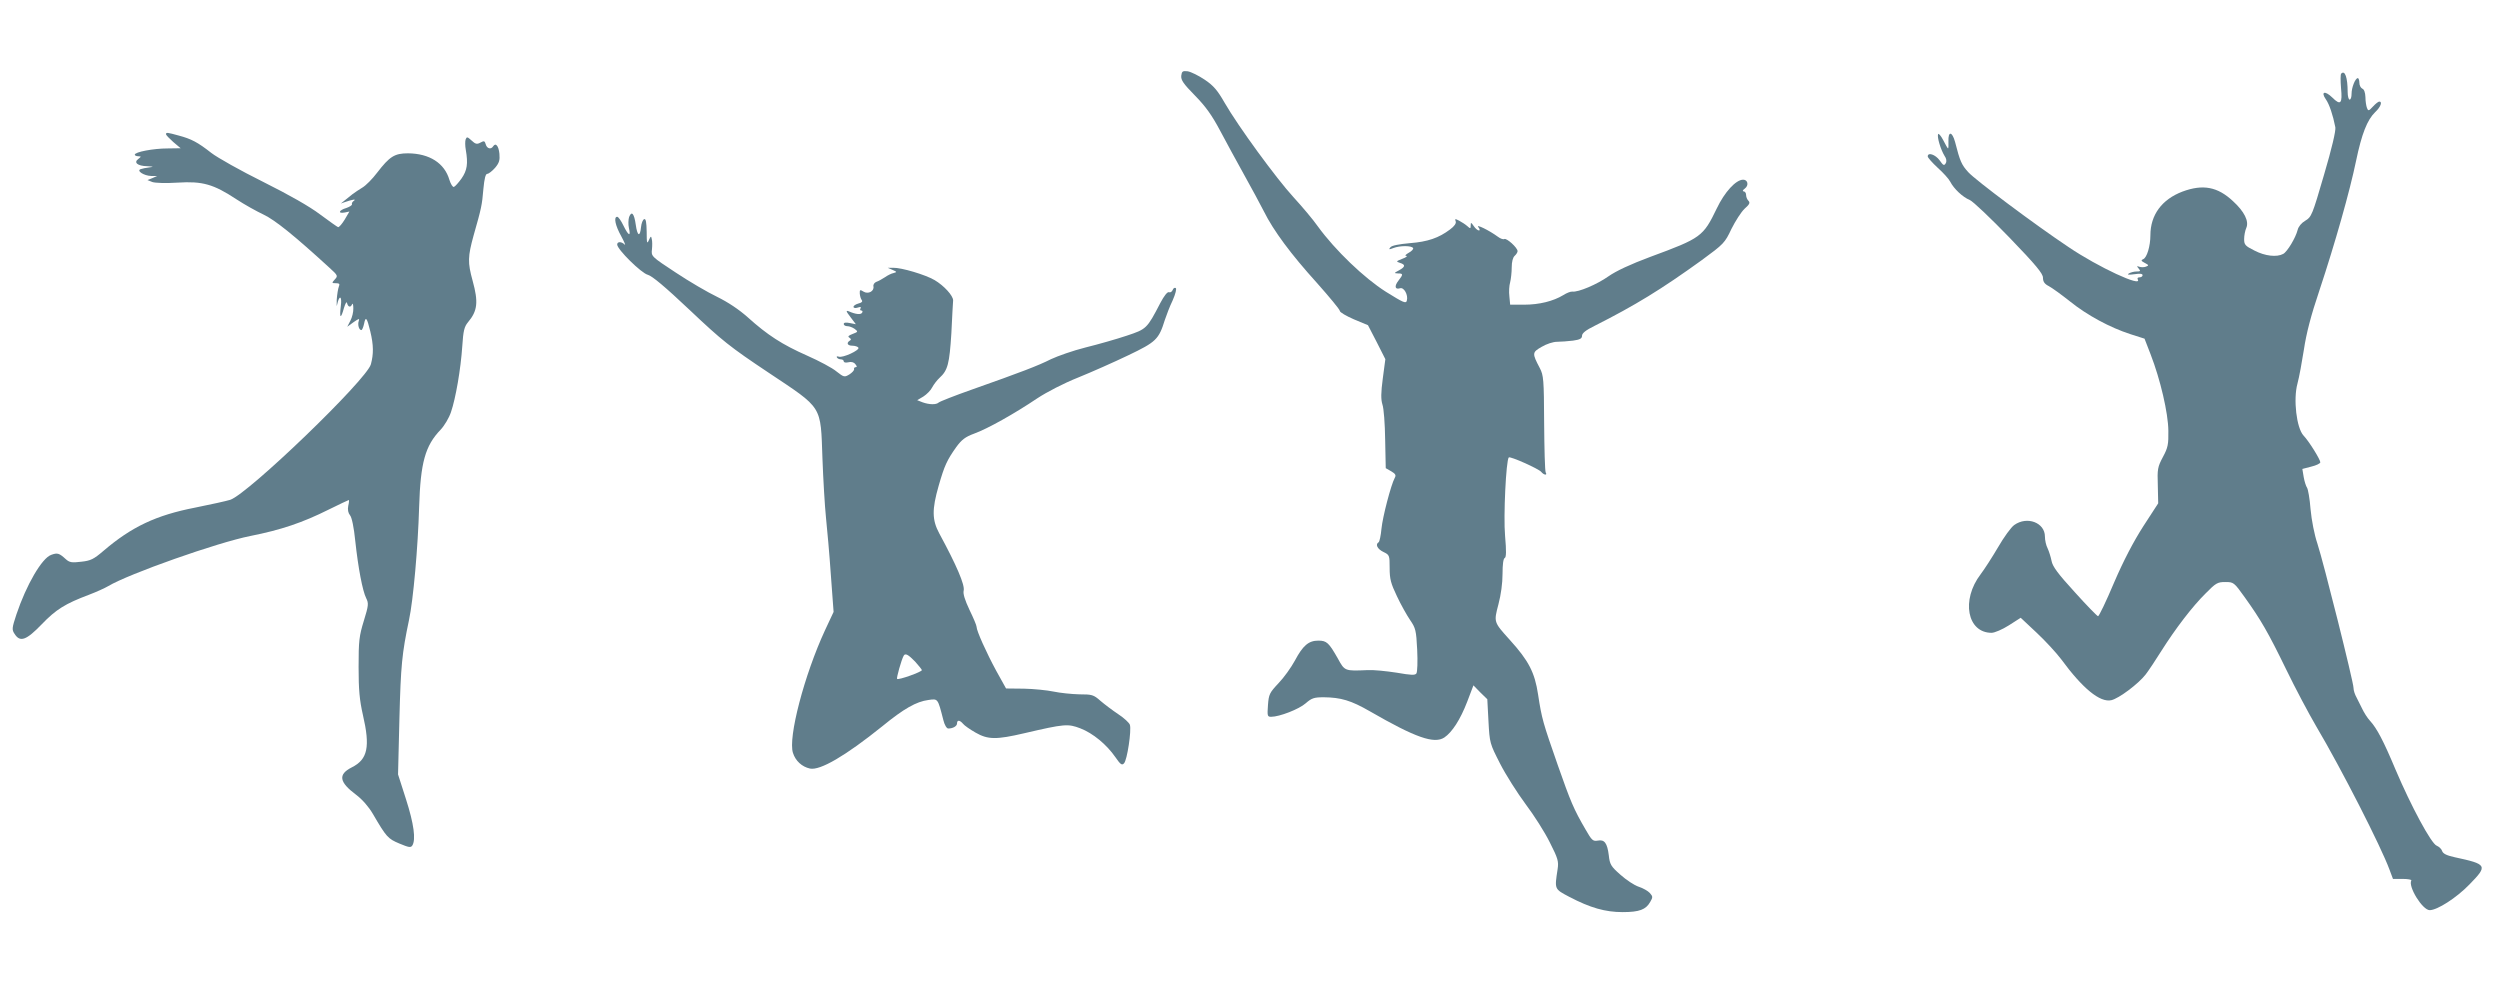
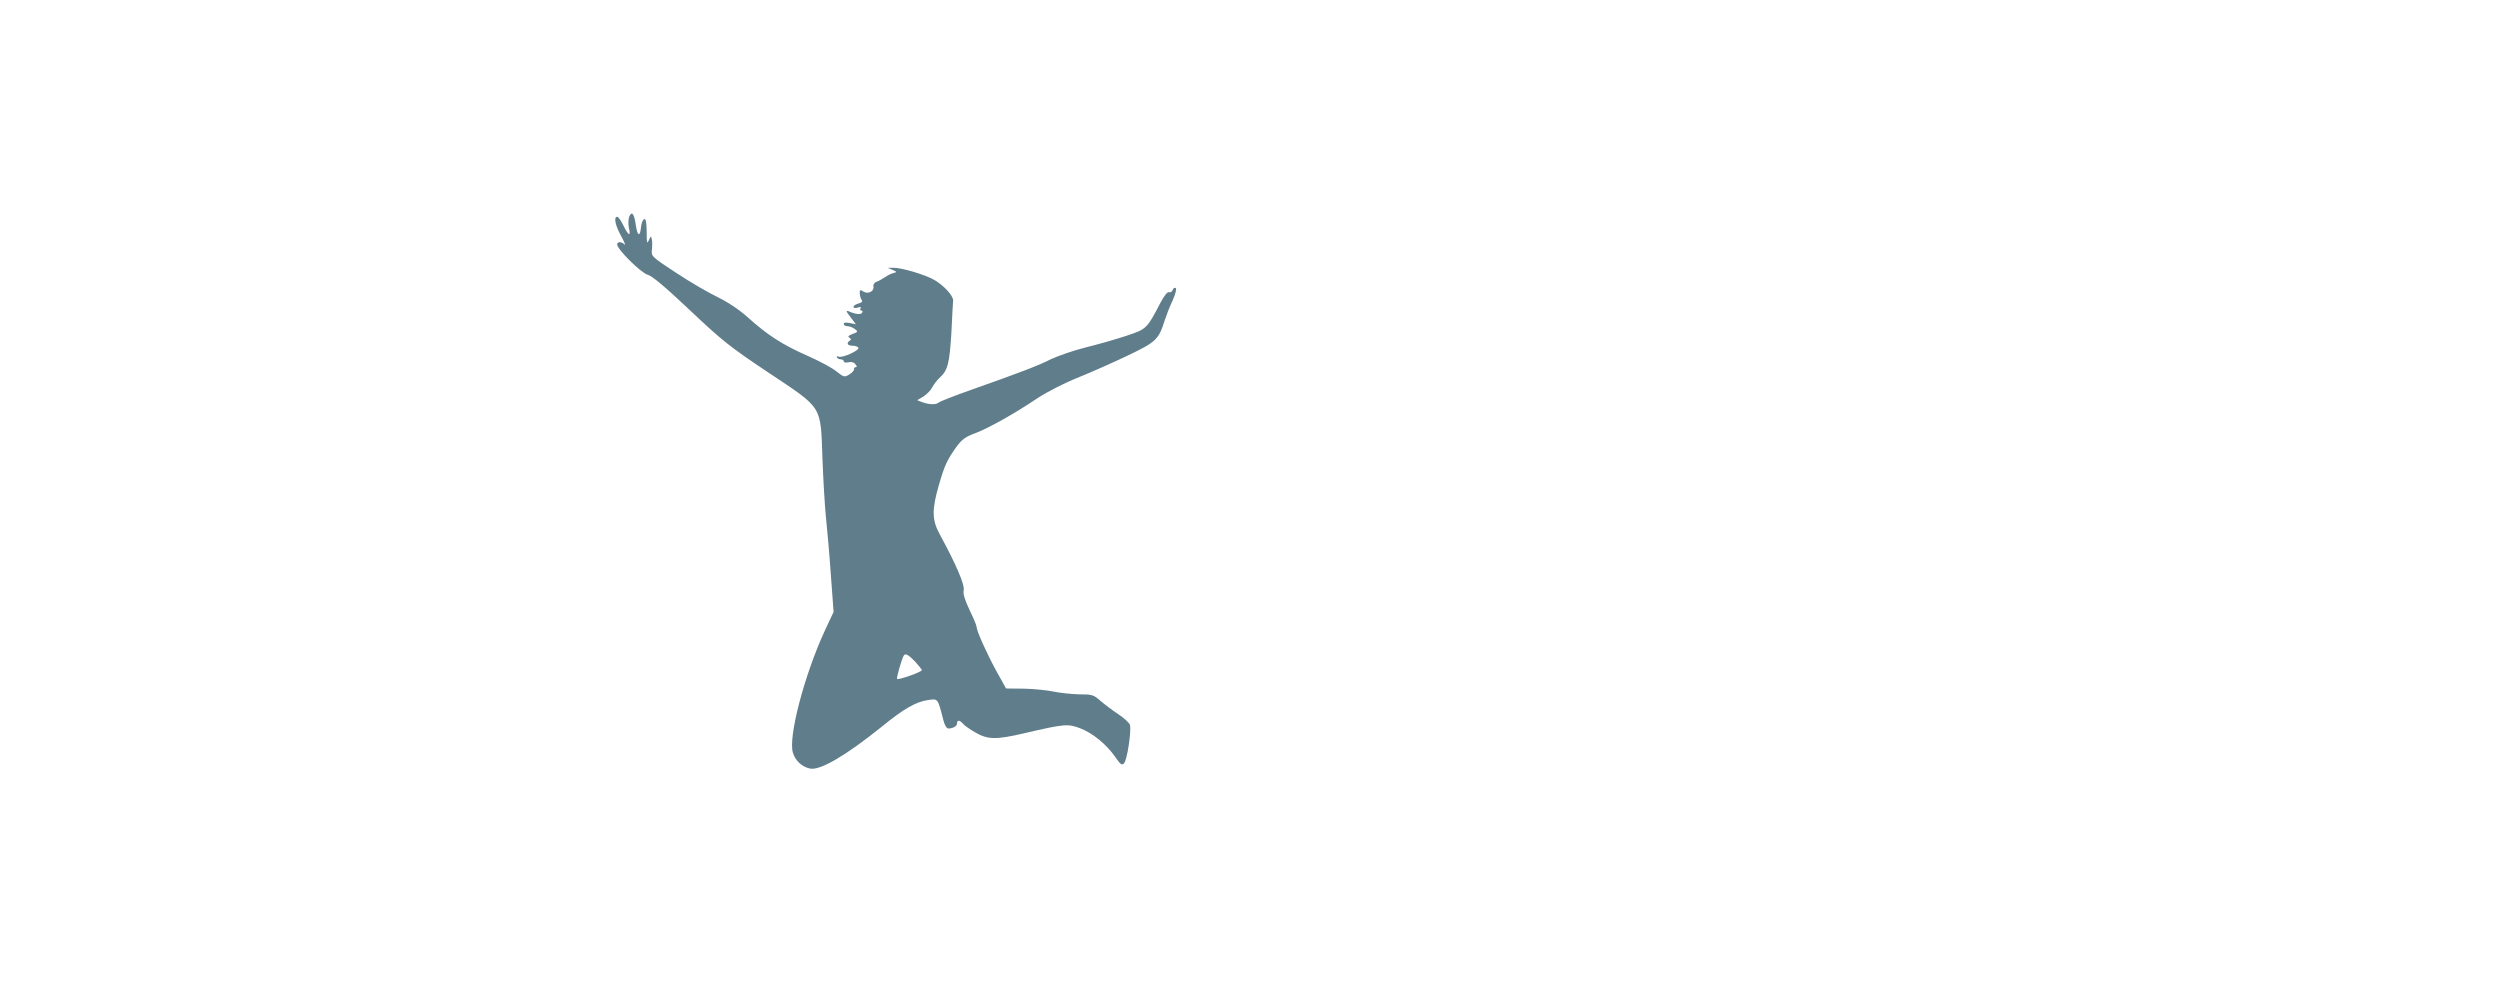
<svg xmlns="http://www.w3.org/2000/svg" version="1.0" width="1280pt" height="512pt" viewBox="0 0 1280 512" preserveAspectRatio="xMidYMid meet">
  <g transform="translate(0,512) scale(0.1,-0.1)" fill="#607d8b" stroke="none">
-     <path d="M6048 4732 c-2 -22 11 -41 70 -101 55 -56 87 -101 129 -180 31 -58 86 -160 123 -226 37 -66 82 -150 101 -187 49 -99 139 -220 272 -367 64 -72 117 -136 117 -143 0 -7 33 -26 72 -43 l72 -30 45 -87 44 -87 -13 -98 c-10 -75 -10 -108 -2 -134 7 -19 13 -100 14 -180 l3 -146 28 -16 c22 -13 26 -20 18 -34 -19 -35 -62 -199 -68 -261 -3 -34 -10 -65 -14 -68 -19 -11 -7 -35 24 -50 31 -15 32 -17 32 -82 0 -57 6 -79 37 -144 20 -43 51 -98 68 -123 28 -41 31 -52 36 -152 3 -59 1 -114 -4 -121 -7 -10 -27 -9 -102 4 -52 8 -119 15 -149 13 -116 -5 -116 -5 -151 59 -46 81 -57 92 -100 92 -50 0 -79 -25 -120 -102 -19 -35 -56 -87 -84 -116 -46 -49 -50 -57 -54 -112 -4 -55 -3 -60 16 -60 43 0 143 39 177 69 31 27 43 31 93 31 87 -1 139 -16 236 -72 234 -135 329 -168 381 -134 40 27 82 92 117 183 l32 84 35 -36 36 -35 6 -113 c6 -112 7 -114 59 -216 29 -57 88 -150 131 -208 43 -57 99 -145 124 -196 42 -83 46 -97 40 -137 -16 -105 -17 -101 60 -142 107 -56 184 -78 273 -78 86 0 119 13 141 52 14 24 14 28 -2 46 -9 10 -35 25 -57 32 -22 7 -64 35 -93 61 -49 43 -55 53 -60 100 -8 63 -22 82 -57 75 -24 -4 -30 1 -62 57 -61 105 -76 141 -142 329 -76 218 -82 237 -101 362 -17 113 -48 173 -145 280 -83 92 -82 90 -58 182 13 49 21 108 21 156 0 48 4 78 11 81 8 3 9 34 2 113 -9 100 5 388 19 402 7 7 153 -58 166 -74 14 -17 33 -19 23 -3 -4 7 -7 120 -8 253 -1 224 -3 244 -22 281 -40 76 -40 81 9 109 25 15 59 26 79 26 19 0 56 3 82 6 36 5 46 11 46 25 0 13 20 29 63 50 210 106 342 187 550 337 113 83 118 88 152 160 20 40 50 87 67 103 25 22 30 31 20 41 -7 7 -12 20 -12 30 0 10 -6 18 -12 18 -8 1 -5 7 6 15 21 16 15 45 -9 45 -37 0 -95 -63 -135 -147 -70 -145 -80 -152 -340 -248 -102 -38 -175 -72 -215 -100 -58 -41 -154 -82 -185 -78 -8 1 -29 -7 -46 -18 -51 -31 -123 -49 -200 -49 l-72 0 -4 43 c-3 23 -1 55 4 72 4 16 8 51 8 76 0 29 6 51 15 59 8 7 15 18 15 24 0 18 -57 69 -68 62 -5 -3 -20 2 -33 12 -45 33 -115 67 -100 49 8 -10 9 -17 3 -17 -6 0 -18 10 -26 22 -14 20 -16 21 -16 4 0 -17 -2 -18 -17 -4 -10 9 -29 21 -42 28 -21 11 -23 10 -18 -3 4 -10 -6 -25 -29 -42 -57 -43 -114 -63 -206 -70 -56 -5 -92 -12 -99 -21 -10 -12 -8 -13 15 -4 34 13 93 13 101 0 3 -5 -7 -16 -22 -24 -16 -9 -22 -16 -13 -16 8 -1 -1 -8 -20 -15 -33 -13 -33 -14 -12 -21 29 -9 28 -20 -5 -38 -26 -14 -27 -15 -5 -16 27 0 27 -5 2 -37 -22 -28 -18 -47 8 -39 20 7 43 -34 35 -63 -4 -17 -17 -11 -107 45 -111 70 -260 213 -348 334 -25 36 -82 103 -125 150 -89 97 -284 364 -353 484 -36 63 -57 88 -102 118 -31 21 -70 40 -87 43 -26 3 -30 0 -33 -23z" />
-     <path d="M11987 4743 c-4 -3 -4 -36 -1 -73 8 -81 -2 -92 -45 -49 -37 36 -60 30 -33 -9 18 -25 37 -82 49 -144 3 -17 -18 -108 -58 -243 -60 -206 -64 -216 -96 -235 -19 -11 -35 -30 -39 -47 -10 -40 -53 -112 -74 -123 -33 -18 -93 -11 -147 17 -48 24 -53 30 -53 59 0 18 5 44 11 57 15 34 -10 84 -68 137 -79 74 -154 88 -259 49 -105 -40 -164 -119 -164 -224 0 -55 -18 -115 -37 -122 -12 -5 -11 -9 8 -19 21 -11 22 -13 7 -19 -10 -4 -25 -4 -34 -1 -14 5 -15 4 -4 -9 11 -13 9 -15 -11 -15 -13 0 -31 -5 -39 -10 -11 -7 -2 -8 28 -4 28 4 42 3 42 -5 0 -6 -7 -11 -16 -11 -8 0 -12 -4 -9 -10 27 -44 -202 62 -354 165 -171 114 -477 343 -513 383 -35 38 -43 57 -68 155 -15 55 -36 57 -34 3 1 -20 0 -36 -2 -36 -2 0 -13 19 -25 43 -12 23 -24 36 -26 30 -6 -16 14 -80 33 -111 10 -14 12 -28 6 -38 -8 -14 -13 -11 -31 15 -22 30 -61 43 -61 20 0 -6 23 -32 51 -58 28 -25 57 -57 64 -71 19 -37 64 -79 100 -94 17 -7 108 -94 203 -192 137 -142 172 -185 172 -206 0 -20 8 -32 30 -43 17 -9 65 -44 108 -78 88 -71 205 -134 310 -168 l72 -23 31 -80 c50 -129 90 -300 91 -391 1 -70 -2 -87 -28 -135 -27 -51 -29 -62 -26 -146 l2 -91 -76 -117 c-50 -78 -101 -175 -150 -289 -40 -95 -77 -172 -82 -172 -4 0 -58 55 -119 123 -87 95 -114 132 -119 160 -4 20 -13 49 -20 64 -8 15 -14 42 -14 61 0 71 -91 106 -157 59 -16 -11 -53 -62 -83 -114 -30 -51 -70 -113 -89 -138 -101 -132 -69 -300 56 -300 15 0 55 17 88 38 l61 39 81 -76 c45 -42 101 -103 126 -136 110 -150 199 -223 257 -210 39 9 139 84 176 132 16 21 52 75 80 120 72 114 159 228 227 295 52 53 61 58 100 58 43 0 45 -1 100 -78 83 -116 120 -180 212 -369 46 -95 115 -225 153 -290 131 -221 334 -620 376 -735 l18 -48 49 0 c28 0 48 -4 45 -8 -18 -30 57 -152 94 -152 39 0 137 63 203 131 96 98 92 104 -75 140 -41 9 -59 18 -64 31 -3 11 -16 23 -28 28 -28 10 -132 204 -211 390 -62 148 -96 212 -131 250 -13 14 -30 41 -39 60 -9 19 -23 46 -30 60 -8 14 -15 35 -15 48 0 30 -153 641 -185 739 -15 44 -30 120 -35 176 -4 54 -13 103 -18 110 -5 7 -13 31 -17 54 l-7 42 46 12 c25 6 46 16 46 22 0 14 -58 108 -86 137 -36 39 -53 186 -31 266 9 33 23 111 33 174 12 81 35 172 80 305 80 241 155 506 187 661 29 139 57 210 98 250 28 26 38 54 21 54 -5 0 -19 -11 -32 -25 -22 -24 -25 -24 -31 -8 -4 10 -8 35 -8 56 -1 24 -7 40 -16 43 -8 4 -15 17 -15 30 0 13 -4 24 -8 24 -13 0 -32 -48 -32 -80 0 -17 -4 -30 -10 -30 -5 0 -10 17 -10 39 0 74 -14 114 -33 94z" />
-     <path d="M850 4433 c0 -5 17 -22 37 -40 l38 -32 -67 -1 c-72 0 -168 -18 -168 -32 0 -4 8 -8 18 -8 16 -1 16 -1 0 -14 -25 -18 -4 -36 46 -37 33 -2 35 -3 11 -6 -16 -2 -37 -6 -45 -9 -23 -8 17 -34 54 -35 l31 0 -25 -11 -25 -10 25 -10 c15 -5 69 -7 130 -3 127 8 183 -8 300 -85 41 -27 104 -62 140 -79 59 -28 159 -109 338 -273 42 -38 43 -41 26 -59 -16 -18 -16 -19 6 -19 17 0 21 -4 15 -17 -4 -10 -9 -40 -11 -68 -1 -27 0 -39 2 -25 11 52 26 46 19 -7 -8 -64 0 -69 16 -10 8 26 14 35 16 25 5 -21 19 -24 26 -5 3 6 6 -3 6 -21 1 -18 -6 -47 -15 -64 l-16 -31 33 24 c26 18 31 20 26 6 -7 -19 1 -47 13 -47 4 0 10 14 14 32 8 41 15 32 32 -39 17 -71 17 -115 3 -168 -22 -80 -628 -663 -720 -694 -19 -6 -100 -24 -180 -40 -200 -39 -325 -98 -470 -222 -49 -42 -65 -50 -113 -55 -48 -6 -60 -4 -79 13 -34 31 -43 34 -75 22 -47 -16 -127 -153 -178 -305 -23 -70 -24 -78 -9 -100 28 -44 60 -32 139 50 73 76 120 105 242 151 37 14 81 34 98 44 105 63 561 224 729 257 156 31 266 68 400 135 55 27 101 49 103 49 2 0 1 -14 -3 -30 -4 -20 0 -37 9 -48 9 -10 20 -61 27 -132 15 -138 37 -255 56 -293 13 -26 12 -37 -12 -115 -24 -78 -27 -102 -27 -237 0 -118 5 -170 22 -245 38 -164 25 -228 -57 -269 -71 -36 -65 -75 22 -140 32 -24 65 -62 86 -98 70 -120 77 -127 136 -152 48 -20 58 -22 66 -10 19 30 8 111 -32 236 l-41 128 7 285 c7 272 13 334 49 505 22 102 46 374 52 580 7 227 31 313 110 395 19 20 43 60 53 90 24 70 50 219 58 339 5 77 10 98 29 121 49 58 54 103 24 212 -26 94 -25 124 5 233 40 140 43 155 50 238 5 53 11 77 20 77 7 0 25 14 40 31 21 25 25 39 22 72 -4 40 -19 58 -32 38 -11 -18 -32 -12 -38 10 -5 18 -9 19 -27 9 -18 -10 -26 -8 -46 11 -21 19 -24 20 -30 5 -3 -9 -3 -33 1 -54 12 -70 7 -104 -22 -146 -15 -21 -33 -41 -39 -43 -6 -2 -16 14 -23 36 -25 86 -102 135 -212 136 -69 0 -94 -16 -158 -99 -24 -32 -58 -66 -75 -76 -17 -10 -40 -26 -51 -34 -11 -9 -29 -23 -40 -32 l-20 -16 20 7 c40 14 61 17 47 7 -8 -5 -12 -13 -10 -18 1 -5 -12 -13 -29 -19 -38 -11 -45 -30 -8 -23 l24 5 -24 -41 c-14 -23 -29 -40 -34 -39 -4 1 -46 31 -92 65 -54 41 -158 100 -292 167 -115 57 -234 124 -265 148 -70 55 -103 72 -167 89 -58 16 -65 17 -65 7z" />
    <path d="M3221 4009 c-4 -13 -5 -38 -1 -56 11 -47 -2 -41 -28 12 -12 25 -26 45 -32 45 -19 0 -10 -45 21 -100 16 -30 24 -49 17 -42 -16 16 -38 16 -38 0 0 -25 124 -147 157 -155 22 -6 88 -61 215 -181 165 -156 205 -188 403 -320 280 -187 266 -164 276 -441 4 -108 12 -243 18 -301 6 -58 18 -190 25 -294 l14 -189 -44 -94 c-106 -229 -190 -550 -164 -628 13 -41 46 -71 87 -80 52 -11 182 65 371 217 110 90 174 126 235 134 50 7 48 10 77 -103 6 -25 17 -43 25 -43 24 0 45 12 45 26 0 19 14 18 31 -2 7 -9 36 -29 64 -45 63 -36 105 -37 250 -3 206 48 223 49 286 25 65 -25 135 -83 180 -148 26 -38 34 -43 44 -31 16 15 39 170 30 197 -3 10 -30 35 -59 54 -30 20 -71 51 -92 69 -35 31 -43 33 -108 33 -39 1 -98 7 -131 14 -33 7 -102 14 -152 15 l-92 1 -50 90 c-50 92 -101 205 -101 226 0 7 -16 45 -36 86 -24 51 -34 83 -30 99 7 28 -36 129 -125 293 -37 69 -38 122 -3 244 30 104 42 130 90 198 28 38 46 52 92 69 69 25 206 102 322 180 50 33 137 78 210 107 69 28 184 79 257 114 142 68 156 81 187 181 8 24 25 69 40 100 15 34 21 60 16 63 -6 4 -13 -1 -16 -10 -4 -9 -12 -14 -19 -11 -8 3 -25 -19 -44 -55 -69 -133 -71 -134 -173 -168 -51 -17 -145 -44 -210 -60 -64 -16 -143 -44 -177 -60 -65 -33 -154 -67 -406 -156 -88 -31 -164 -61 -169 -66 -13 -12 -48 -11 -82 1 l-28 11 32 19 c17 11 38 32 45 47 8 15 25 37 37 48 43 39 51 72 61 229 4 83 8 159 9 168 0 24 -46 75 -95 104 -48 28 -170 64 -212 63 l-28 0 25 -11 c23 -10 23 -11 5 -16 -11 -2 -31 -12 -45 -22 -14 -9 -33 -20 -43 -23 -10 -4 -17 -14 -15 -23 5 -25 -27 -42 -51 -27 -17 11 -20 10 -19 -10 1 -12 5 -27 10 -33 6 -8 0 -14 -17 -18 -14 -4 -25 -11 -25 -17 0 -6 9 -8 21 -4 15 5 19 4 15 -4 -4 -6 -2 -11 4 -11 6 0 8 -5 4 -11 -6 -11 -32 -9 -68 7 -16 6 -15 1 8 -29 l28 -37 -31 6 c-20 4 -31 3 -31 -5 0 -6 8 -11 18 -11 10 0 27 -6 38 -14 18 -14 18 -15 -11 -26 -21 -8 -26 -13 -16 -19 9 -6 10 -11 2 -15 -19 -12 -12 -26 13 -26 14 0 28 -5 31 -10 8 -13 -81 -54 -101 -46 -9 3 -12 1 -9 -4 3 -6 13 -10 21 -10 8 0 14 -5 14 -10 0 -6 10 -8 23 -5 15 4 28 1 36 -9 9 -11 10 -16 2 -16 -6 0 -10 -5 -8 -10 1 -6 -10 -18 -24 -27 -25 -15 -28 -15 -66 15 -21 18 -89 54 -150 81 -129 57 -204 106 -304 196 -46 41 -102 78 -157 105 -48 23 -144 79 -213 125 -125 82 -125 83 -121 118 2 19 2 43 -1 53 -3 17 -5 16 -15 -6 -9 -21 -11 -15 -11 43 -1 50 -4 68 -13 65 -7 -3 -14 -21 -16 -41 -5 -53 -19 -46 -27 13 -8 57 -21 72 -34 39z m1464 -2276 c19 -21 35 -41 35 -44 0 -9 -120 -52 -127 -45 -4 4 22 98 34 119 8 14 23 6 58 -30z" />
  </g>
</svg>